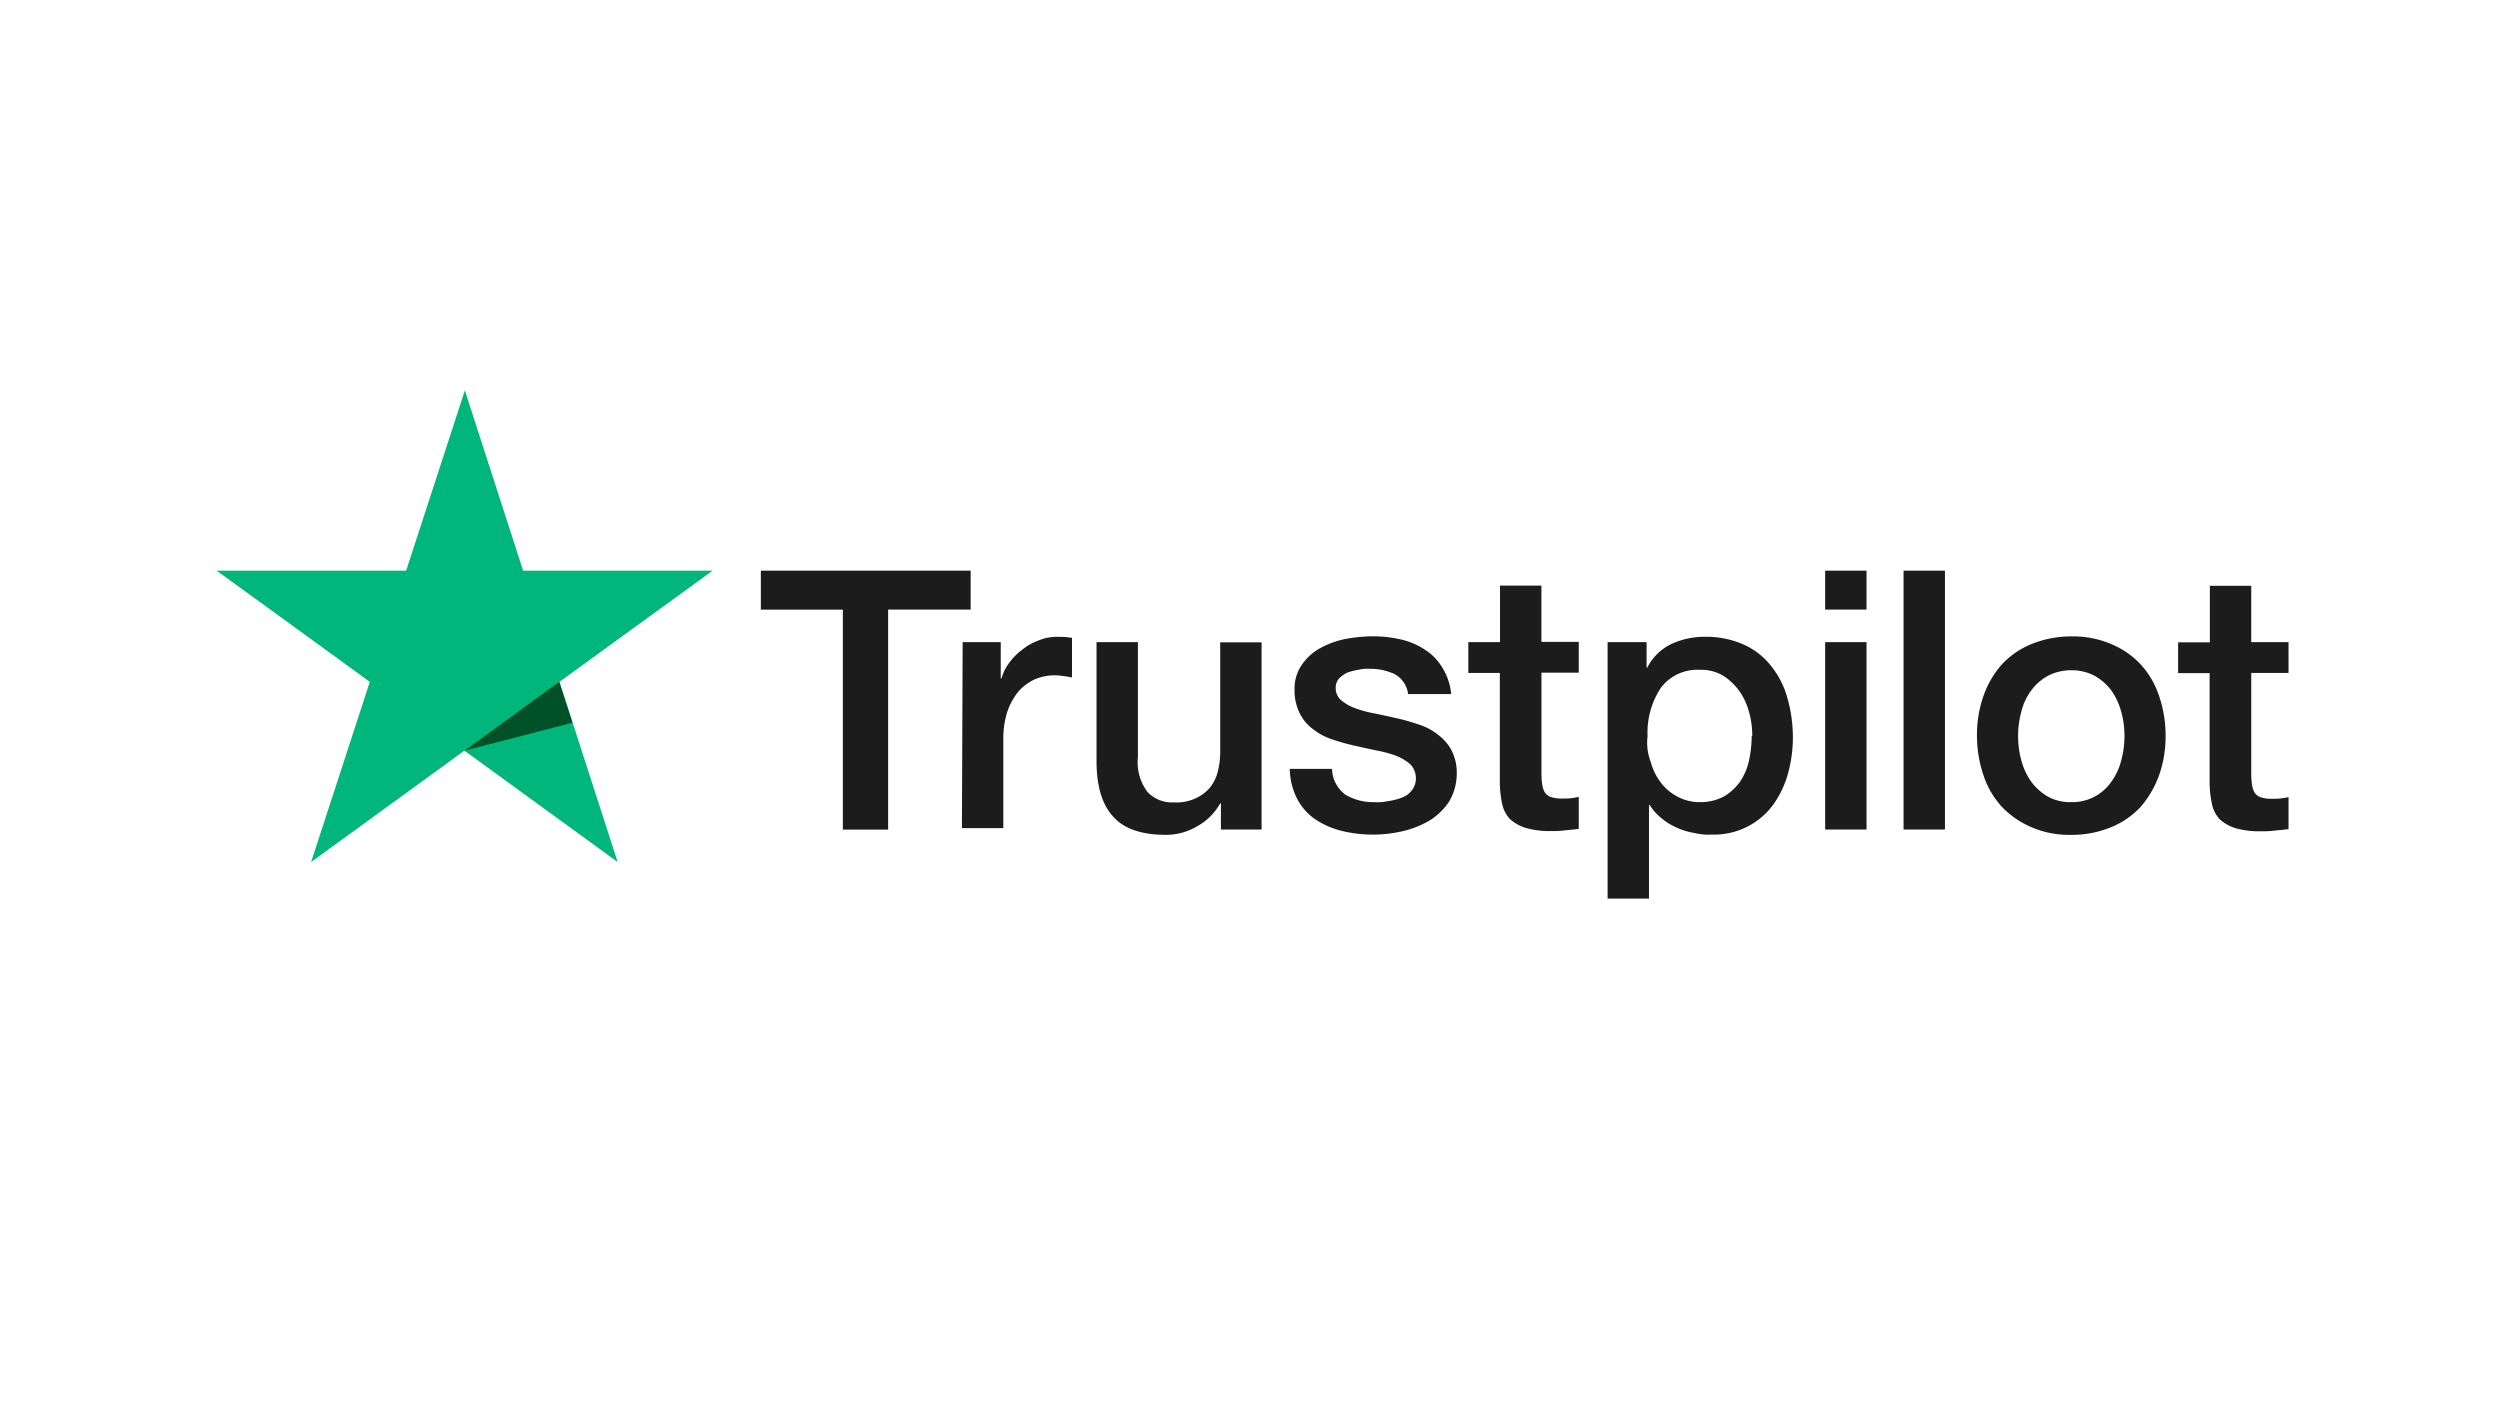
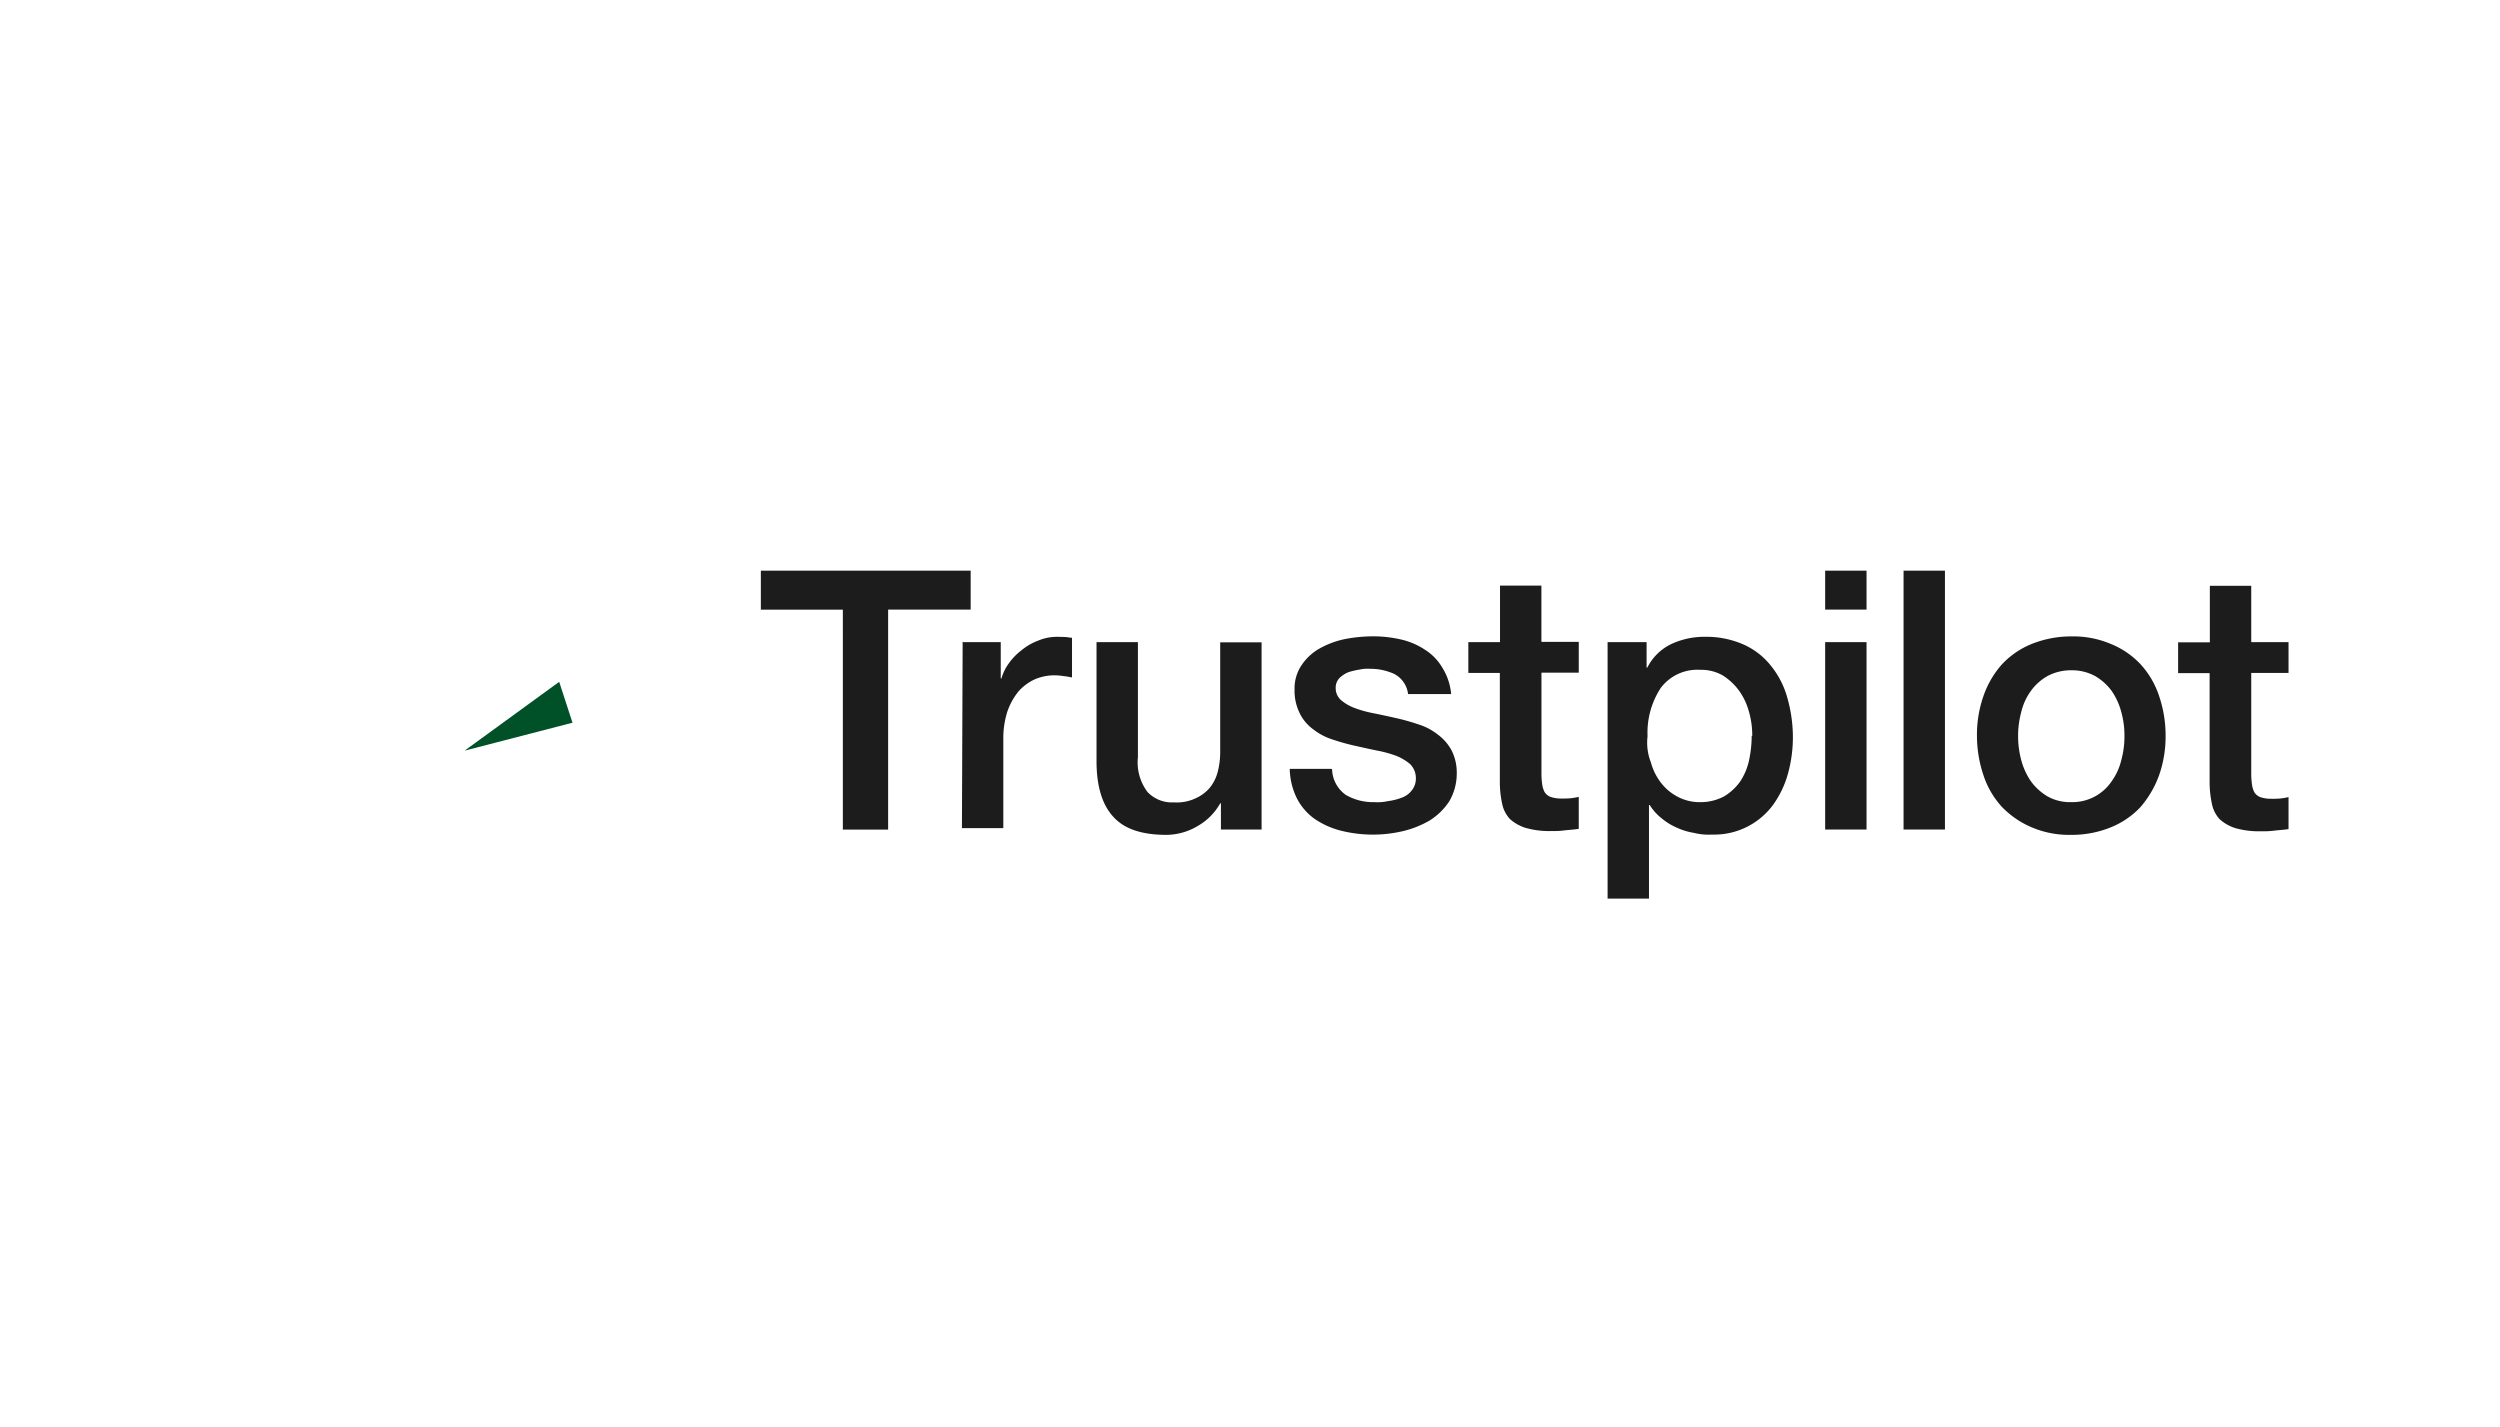
<svg xmlns="http://www.w3.org/2000/svg" width="254" height="145" viewBox="0 0 254 145">
  <defs>
    <filter id="Rettangolo_7763" x="0" y="0" width="254" height="145">
      <feOffset dy="3" />
      <feGaussianBlur stdDeviation="3" result="blur" />
      <feFlood flood-opacity="0.161" />
      <feComposite operator="in" in2="blur" />
      <feComposite in="SourceGraphic" />
    </filter>
  </defs>
  <g id="Raggruppa_15821" data-name="Raggruppa 15821" transform="translate(4830 752)">
    <g transform="matrix(1, 0, 0, 1, -4830, -752)" filter="url(#Rettangolo_7763)">
-       <rect id="Rettangolo_7763-2" data-name="Rettangolo 7763" width="236" height="127" rx="6" transform="translate(9 6)" fill="#fff" opacity="0" />
-     </g>
+       </g>
    <g id="Livello_1-2" transform="translate(-4808 -712.334)">
      <g id="Raggruppa_15793" data-name="Raggruppa 15793">
        <g id="Raggruppa_15792" data-name="Raggruppa 15792">
          <path id="Tracciato_31210" data-name="Tracciato 31210" d="M226.224,74.9h21.294v3.961h-8.386v22.346h-4.6V78.861H226.2V74.9Zm20.414,7.261h3.936v3.692h.073a4.825,4.825,0,0,1,.733-1.516,6.117,6.117,0,0,1,1.3-1.345,5.759,5.759,0,0,1,1.687-.978,4.867,4.867,0,0,1,1.858-.391c.636,0,.831.024,1.027.024a4.425,4.425,0,0,0,.562.073v4.034a8.752,8.752,0,0,0-.9-.147,5.643,5.643,0,0,0-.9-.073,5.074,5.074,0,0,0-2,.416,4.962,4.962,0,0,0-1.638,1.222,6.727,6.727,0,0,0-1.125,2.029,8.953,8.953,0,0,0-.416,2.812v9.046h-4.205l.073-18.947Zm30.438,19.045h-4.132V98.541h-.073a6.055,6.055,0,0,1-2.323,2.323,6.266,6.266,0,0,1-3.129.88c-2.494,0-4.3-.587-5.427-1.858-1.125-1.222-1.687-3.129-1.687-5.623v-12.1h4.205V93.847a5,5,0,0,0,.978,3.545,3.429,3.429,0,0,0,2.689,1.051,4.479,4.479,0,0,0,2.2-.416,4.064,4.064,0,0,0,1.442-1.076,4.287,4.287,0,0,0,.807-1.638,8.075,8.075,0,0,0,.244-2.078V82.186h4.205v19.045h-.024Zm7.163-6.112a3.3,3.3,0,0,0,1.394,2.592,5.529,5.529,0,0,0,2.909.733,4.6,4.6,0,0,0,1.345-.1,5.816,5.816,0,0,0,1.394-.342,2.208,2.208,0,0,0,1.076-.782,1.907,1.907,0,0,0,.391-1.3,2,2,0,0,0-.587-1.345,5.134,5.134,0,0,0-1.394-.831,11.8,11.8,0,0,0-1.956-.538c-.733-.147-1.467-.318-2.249-.489a22.182,22.182,0,0,1-2.274-.636,6.232,6.232,0,0,1-1.956-1.027,4.4,4.4,0,0,1-1.369-1.614,5.134,5.134,0,0,1-.538-2.42,4.23,4.23,0,0,1,.782-2.591,5.372,5.372,0,0,1,1.931-1.687,8.793,8.793,0,0,1,2.592-.9,15.259,15.259,0,0,1,2.689-.244,12.555,12.555,0,0,1,2.811.318,7.386,7.386,0,0,1,2.42,1.027,5.339,5.339,0,0,1,1.785,1.834,6.048,6.048,0,0,1,.9,2.689h-4.376a2.664,2.664,0,0,0-1.369-2.029,5.756,5.756,0,0,0-2.494-.538,3.57,3.57,0,0,0-1.051.073,7.909,7.909,0,0,0-1.149.269,2.889,2.889,0,0,0-.9.587,1.4,1.4,0,0,0-.391,1.027,1.616,1.616,0,0,0,.538,1.222,4.652,4.652,0,0,0,1.394.807,11.8,11.8,0,0,0,1.956.538c.733.147,1.516.318,2.274.489a21.727,21.727,0,0,1,2.249.636,5.978,5.978,0,0,1,1.956,1.027,4.853,4.853,0,0,1,1.394,1.589,4.967,4.967,0,0,1,.538,2.347,5.569,5.569,0,0,1-.782,2.885,6.567,6.567,0,0,1-2,1.931,9.994,9.994,0,0,1-2.738,1.076,13.345,13.345,0,0,1-6.308-.073,8.365,8.365,0,0,1-2.665-1.222A5.8,5.8,0,0,1,280.646,98a7.03,7.03,0,0,1-.709-2.958h4.254a.024.024,0,0,0,.024.024ZM298.1,82.161h3.2V76.416h4.205v5.721H309.3v3.129H305.51v10.17a7.771,7.771,0,0,0,.073,1.149,2.413,2.413,0,0,0,.244.807,1.272,1.272,0,0,0,.587.489,3.29,3.29,0,0,0,1.125.171,8.417,8.417,0,0,0,.88-.024,6.005,6.005,0,0,0,.88-.147v3.252c-.465.073-.9.1-1.369.147a8.419,8.419,0,0,1-1.369.073,8.7,8.7,0,0,1-2.665-.318,4.309,4.309,0,0,1-1.589-.9,3.215,3.215,0,0,1-.782-1.516,10.574,10.574,0,0,1-.244-2.1V85.29h-3.2V82.161Zm14.131,0h3.961v2.592h.073a5.269,5.269,0,0,1,2.445-2.4,7.994,7.994,0,0,1,3.447-.733,9.382,9.382,0,0,1,3.936.807,7.356,7.356,0,0,1,2.763,2.176,8.95,8.95,0,0,1,1.638,3.227,14.717,14.717,0,0,1,.562,3.936,13.931,13.931,0,0,1-.489,3.716,9.936,9.936,0,0,1-1.516,3.2,7.421,7.421,0,0,1-6.21,3.032,6.032,6.032,0,0,1-1.834-.171,6.642,6.642,0,0,1-1.76-.538,6.239,6.239,0,0,1-1.54-.953,5.21,5.21,0,0,1-1.2-1.345h-.073v9.51h-4.205V82.161h0ZM326.926,91.7a8.646,8.646,0,0,0-.342-2.494,6.488,6.488,0,0,0-1.027-2.151,6,6,0,0,0-1.638-1.516,4.422,4.422,0,0,0-2.274-.562,4.65,4.65,0,0,0-4.01,1.834,8.3,8.3,0,0,0-1.345,4.914,5.478,5.478,0,0,0,.342,2.665,5.864,5.864,0,0,0,1.051,2.1,5.157,5.157,0,0,0,1.687,1.394,4.805,4.805,0,0,0,2.274.538,5.134,5.134,0,0,0,2.42-.587,5.4,5.4,0,0,0,1.638-1.516,6.277,6.277,0,0,0,.9-2.151,12.169,12.169,0,0,0,.269-2.494Zm7.408-16.8h4.205v3.961h-4.205Zm0,7.261h4.205v19.045h-4.205V82.161ZM342.3,74.9h4.205v26.306H342.3Zm17.04,26.844a9.7,9.7,0,0,1-4.058-.782,9.176,9.176,0,0,1-3.007-2.078,8.84,8.84,0,0,1-1.858-3.2,12.569,12.569,0,0,1-.66-4.034,11.893,11.893,0,0,1,.66-4.009,9.5,9.5,0,0,1,1.858-3.2,8.5,8.5,0,0,1,3.007-2.078,10.718,10.718,0,0,1,4.058-.782,9.775,9.775,0,0,1,4.058.782,8.5,8.5,0,0,1,3.007,2.078,8.841,8.841,0,0,1,1.858,3.2,12.419,12.419,0,0,1,.66,4.009,11.934,11.934,0,0,1-.66,4.034,10.391,10.391,0,0,1-1.858,3.2,8.5,8.5,0,0,1-3.007,2.078A10.532,10.532,0,0,1,359.344,101.744Zm0-3.325a4.805,4.805,0,0,0,4.107-2.127,6.151,6.151,0,0,0,.978-2.151,9.2,9.2,0,0,0,.318-2.445,9.017,9.017,0,0,0-.318-2.42,6.916,6.916,0,0,0-.978-2.151,5.544,5.544,0,0,0-1.687-1.516,4.926,4.926,0,0,0-2.42-.587,5.061,5.061,0,0,0-2.42.587,5.3,5.3,0,0,0-1.687,1.516,5.956,5.956,0,0,0-.978,2.151,9.144,9.144,0,0,0-.318,2.42,9.326,9.326,0,0,0,.318,2.445,6.914,6.914,0,0,0,.978,2.151,5.626,5.626,0,0,0,1.687,1.54A4.675,4.675,0,0,0,359.344,98.419Zm10.879-16.234h3.2V76.44h4.205v5.721h3.789V85.29h-3.789v10.17a7.77,7.77,0,0,0,.073,1.149,2.412,2.412,0,0,0,.244.807,1.272,1.272,0,0,0,.587.489,3.29,3.29,0,0,0,1.125.171,8.418,8.418,0,0,0,.88-.024,6.007,6.007,0,0,0,.88-.147v3.252c-.464.073-.9.1-1.369.147a8.418,8.418,0,0,1-1.369.073,8.7,8.7,0,0,1-2.665-.318,4.308,4.308,0,0,1-1.589-.9,3.215,3.215,0,0,1-.782-1.516,10.791,10.791,0,0,1-.244-2.1V85.315h-3.2V82.186Z" transform="translate(-170.898 -56.588)" fill="#1c1c1c" />
-           <path id="Tracciato_31211" data-name="Tracciato 31211" d="M50.412,18.312H31.147L25.23,0,19.265,18.312H0c0-.024,15.573,11.3,15.573,11.3L9.608,47.918,25.182,36.6,40.755,47.918,34.839,29.607l15.573-11.3Z" fill="#00b67a" />
        </g>
        <path id="Tracciato_31212" data-name="Tracciato 31212" d="M114.053,125.232l-1.345-4.132-9.608,6.992,10.953-2.836Z" transform="translate(-77.894 -91.493)" fill="#005128" />
      </g>
    </g>
  </g>
</svg>